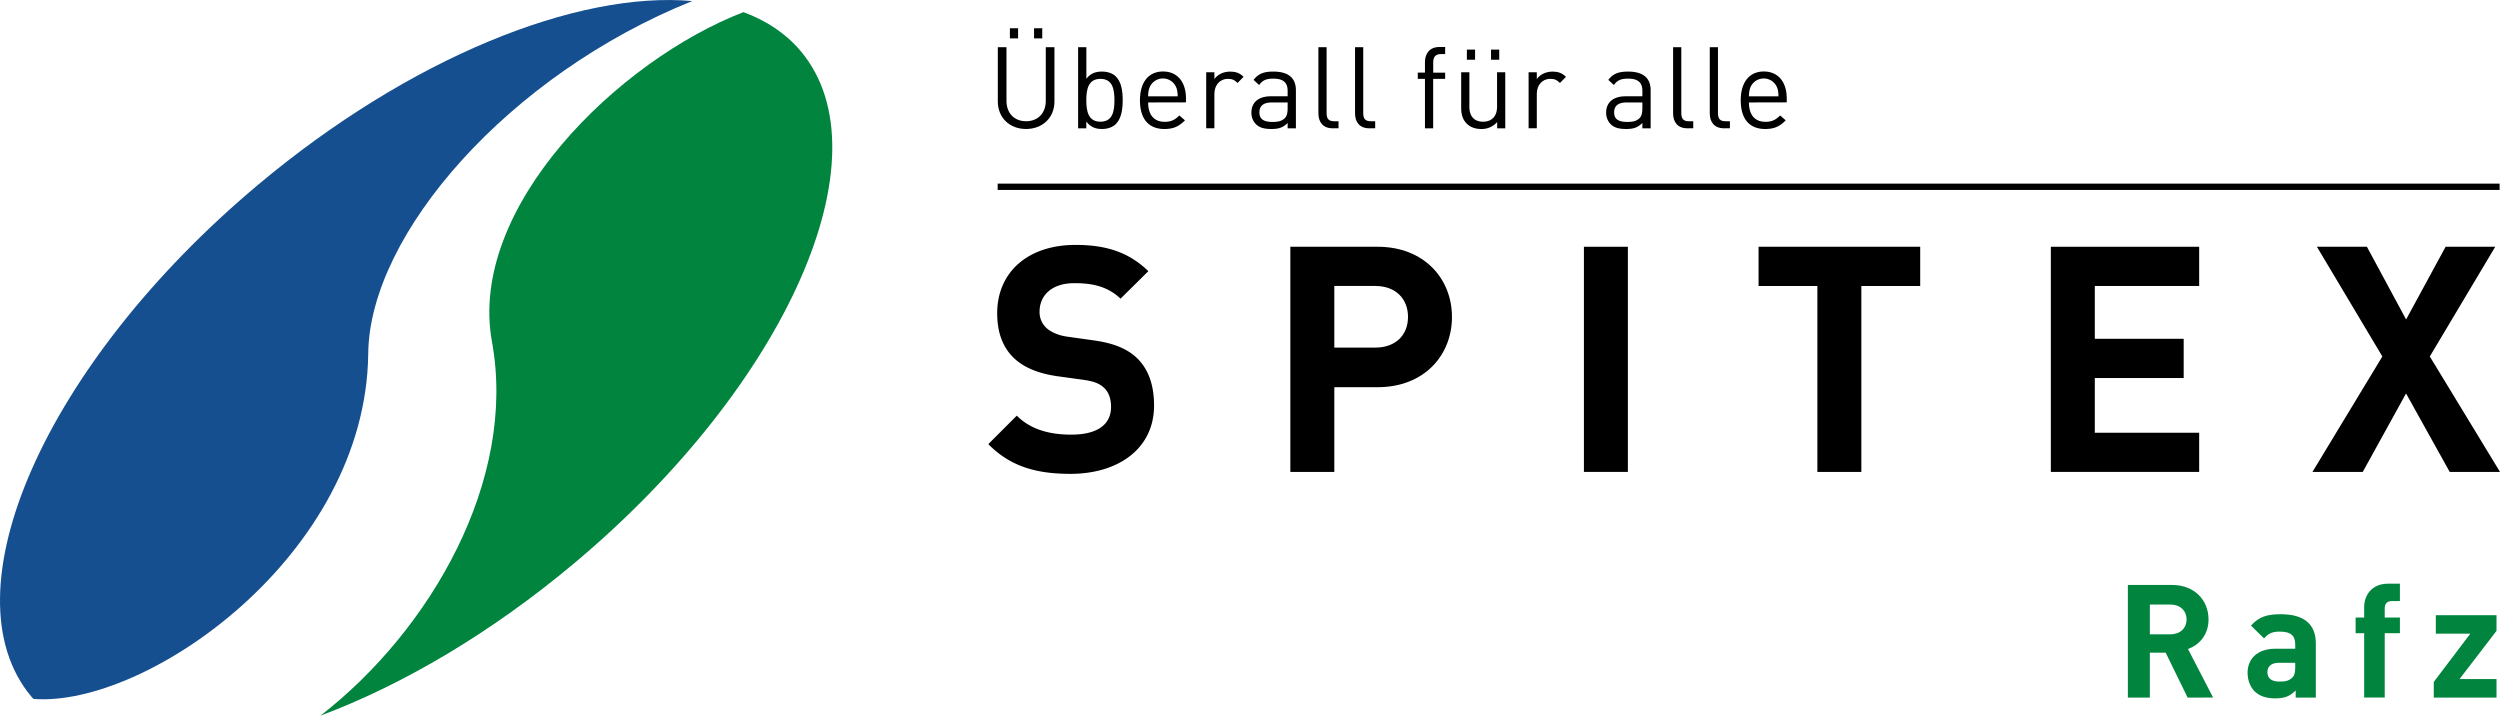
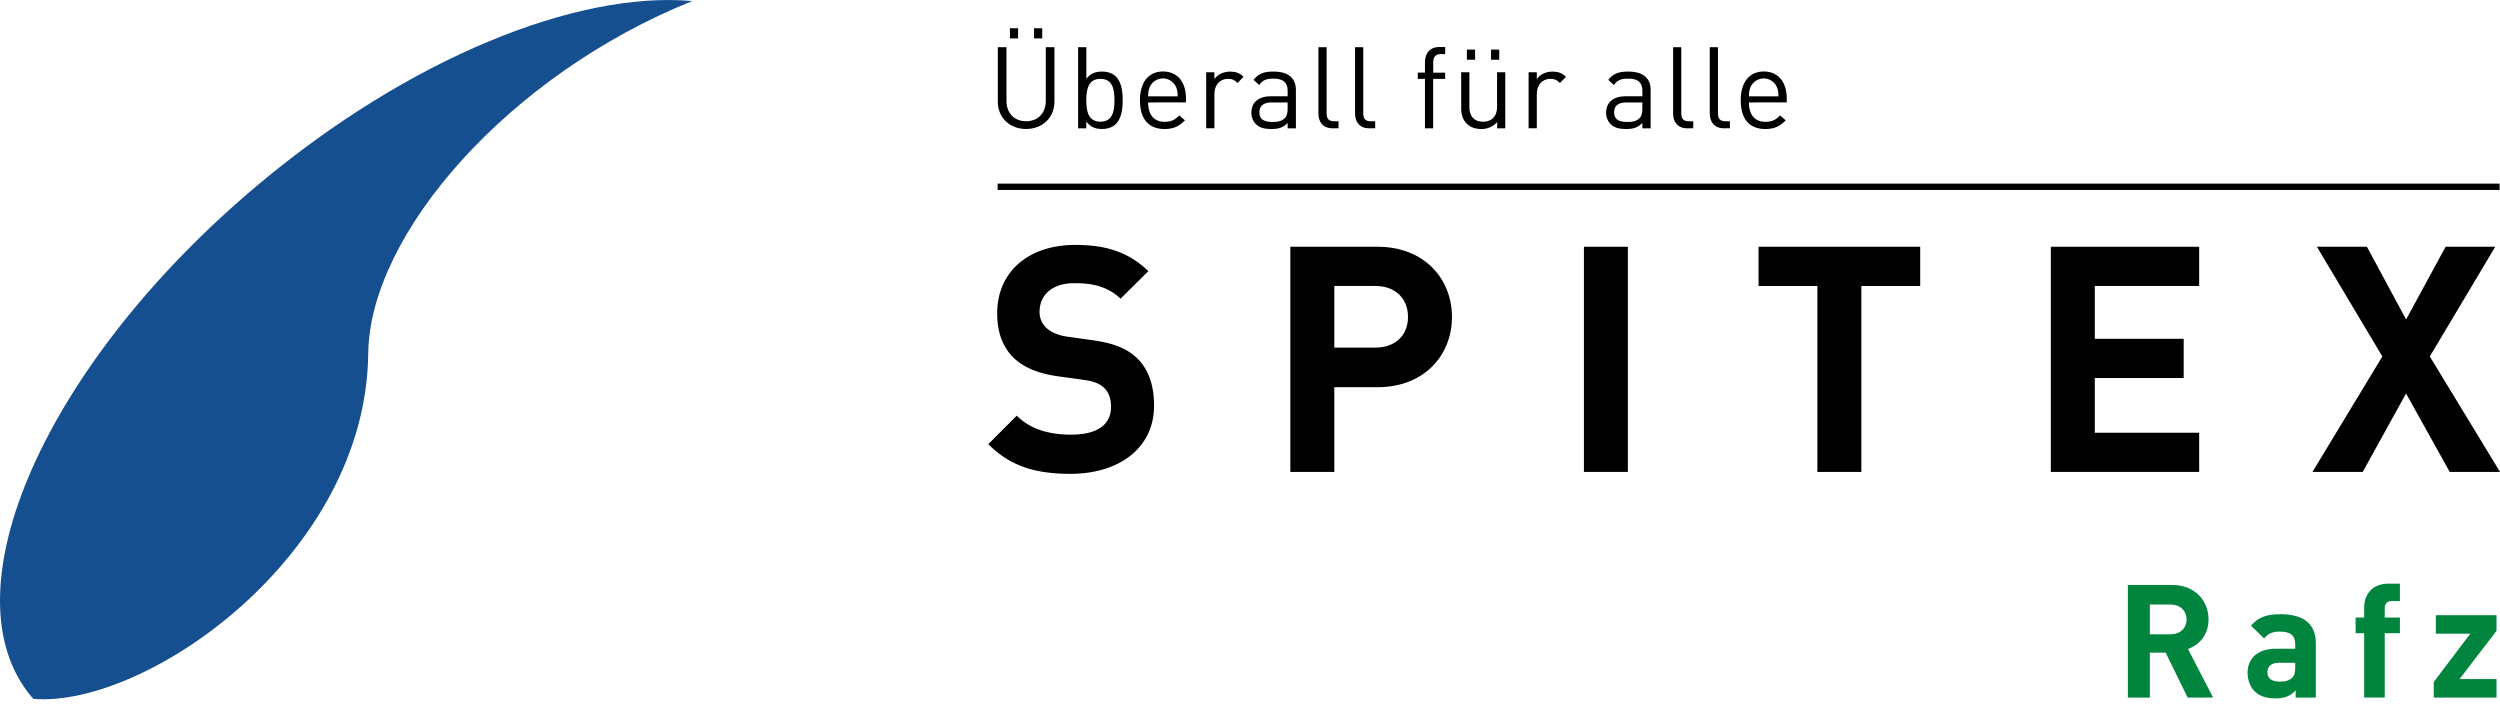
<svg xmlns="http://www.w3.org/2000/svg" viewBox="0 0 1999.79 572.49">
  <defs>
    <style>.cls-1{isolation:isolate;}.cls-2{mix-blend-mode:multiply;}.cls-3{fill:#00843e;}.cls-4{fill:#154f90;}</style>
  </defs>
  <title>logo_de</title>
  <g class="cls-1">
    <g id="DE">
      <g id="Text">
        <g class="cls-2">
          <path class="cls-3" d="M2249.93,1485.51l-17.59-35.93H2219.7v35.93h-17.59v-90.09h35.3c18.35,0,29.23,12.53,29.23,27.58,0,12.65-7.72,20.5-16.45,23.66l20.12,38.84Zm-13.66-74.4H2219.7v23.79h16.58c7.72,0,12.78-4.93,12.78-11.89S2244,1411.11,2236.27,1411.11Z" transform="translate(-500 -927.51)" />
          <path class="cls-3" d="M2336.35,1485.51v-5.69c-4.43,4.43-8.6,6.33-16.2,6.33s-12.91-1.9-16.83-5.82c-3.54-3.67-5.44-9-5.44-14.8,0-10.5,7.21-19.11,22.52-19.11H2336v-3.29c0-7.21-3.54-10.38-12.27-10.38-6.33,0-9.24,1.52-12.65,5.44l-10.5-10.25c6.45-7.08,12.78-9.11,23.79-9.11,18.47,0,28.09,7.84,28.09,23.28v43.4Zm-.38-27.84h-13c-5.95,0-9.24,2.78-9.24,7.46s3,7.59,9.49,7.59c4.55,0,7.46-.38,10.38-3.16,1.77-1.64,2.4-4.3,2.4-8.35Z" transform="translate(-500 -927.51)" />
          <path class="cls-3" d="M2407.58,1434v51.5h-16.45V1434h-6.83v-12.53h6.83v-8.22c0-9.36,5.82-18.85,19.23-18.85h9.36v13.92h-6.45c-3.92,0-5.69,2.15-5.69,5.95v7.21h12.15V1434Z" transform="translate(-500 -927.51)" />
          <path class="cls-3" d="M2446.81,1485.51V1473l29.23-38.59h-27.58v-14.8H2497v12.53l-29.61,38.59H2497v14.8Z" transform="translate(-500 -927.51)" />
        </g>
      </g>
      <g id="Logo">
-         <path class="cls-3" d="M893.54,1200.94c20.22,110.47-49.11,230.79-137.25,299.06,65.53-24.54,136.35-66,203.38-122.22,169.94-142.59,250.93-325.84,180.91-409.29-11.91-14.19-27.49-24.49-45.87-31.27C995.28,975.49,873.82,1093.2,893.54,1200.94Z" transform="translate(-500 -927.51)" />
        <path class="cls-4" d="M794.56,1210.24c1-95.65,112.69-223.1,259.21-281.89-92.15-8.24-226.18,45.29-347.67,147.23-169.94,142.59-250.93,325.84-180.91,409.29.5.59,1.07,1.12,1.58,1.7C616.93,1493.71,792.83,1371.74,794.56,1210.24Z" transform="translate(-500 -927.51)" />
        <path d="M1356.35,1306.55c-27.32,0-48.07-5.81-65.78-23.78l22.77-22.77c11.39,11.39,26.82,15.18,43.52,15.18,20.74,0,31.88-7.84,31.88-22.26,0-6.32-1.77-11.63-5.57-15.18-3.54-3.29-7.59-5.06-15.94-6.33l-21.76-3c-15.43-2.28-26.82-7.09-34.91-14.93-8.6-8.61-12.9-20.24-12.9-35.42,0-32.13,23.78-54.65,62.74-54.65,24.79,0,42.76,6.07,58.19,21l-22.26,22c-11.39-10.88-25-12.39-36.94-12.39-18.72,0-27.83,10.37-27.83,22.77a17.37,17.37,0,0,0,5.31,12.9c3.54,3.29,9.36,6.07,16.7,7.09l21.25,3c16.44,2.28,26.82,6.83,34.41,13.92,9.62,9.11,13.92,22.26,13.92,38.2C1423.14,1286.82,1394,1306.55,1356.35,1306.55Z" transform="translate(-500 -927.51)" />
        <path d="M1602,1237.23h-34.66V1305h-35.17V1124.9H1602c37.19,0,59.45,25.55,59.45,56.17S1639.23,1237.23,1602,1237.23Zm-1.77-81h-32.89v49.33h32.89c15.94,0,26.06-9.87,26.06-24.54S1616.21,1156.27,1600.27,1156.27Z" transform="translate(-500 -927.51)" />
        <path d="M1767,1305V1124.9h35.16V1305Z" transform="translate(-500 -927.51)" />
        <path d="M1988.92,1156.27V1305h-35.17V1156.27H1906.7V1124.9H2036v31.37Z" transform="translate(-500 -927.51)" />
        <path d="M2140.5,1305V1124.9h118.65v31.37h-83.48v42.25h71.09v31.38h-71.09v43.77h83.48V1305Z" transform="translate(-500 -927.51)" />
        <path d="M2459.56,1305l-34.92-62.75L2390,1305h-40.23l55.91-92.34-52.37-87.79h40l31.37,58.19,31.62-58.19H2496l-52.36,87.79,56.16,92.34Z" transform="translate(-500 -927.51)" />
        <rect x="798.04" y="146.88" width="1201.42" height="5.06" />
        <path d="M1320.77,1030.69c-13.12,0-22.6-9-22.6-22V965.26h6.93v42.92c0,9.84,6.2,16.31,15.67,16.31s15.77-6.47,15.77-16.31V965.26h6.93v43.47C1343.46,1021.66,1333.89,1030.69,1320.77,1030.69Zm-12.94-72.44v-8.11h6.56v8.11Zm19.32,0v-8.11h6.56v8.11Z" transform="translate(-500 -927.51)" />
        <path d="M1392.55,1026.77c-2.37,2.37-6.38,3.92-10.93,3.92-4.92,0-9-1.18-12.66-5.92v5.37h-6.56V965.26H1369V990.5c3.64-4.65,7.75-5.74,12.66-5.74,4.56,0,8.57,1.55,10.93,3.92,4.56,4.55,5.47,12,5.47,19S1397.11,1022.21,1392.55,1026.77Zm-12.3-36.17c-9.75,0-11.3,8.38-11.3,17.13s1.55,17.13,11.3,17.13,11.21-8.38,11.21-17.13S1390,990.59,1380.25,990.59Z" transform="translate(-500 -927.51)" />
        <path d="M1418.42,1009.46c0,9.84,4.65,15.49,13.21,15.49,5.2,0,8.2-1.55,11.76-5.1l4.47,3.92c-4.56,4.56-8.75,6.93-16.4,6.93-11.85,0-19.59-7.11-19.59-23,0-14.49,7-23,18.4-23,11.57,0,18.41,8.38,18.41,21.69v3Zm22.32-12.39a11.51,11.51,0,0,0-21,0c-1,2.46-1.19,3.82-1.37,7.47h23.69C1441.92,1000.89,1441.74,999.52,1440.74,997.06Z" transform="translate(-500 -927.51)" />
        <path d="M1489.93,993.87c-2.46-2.46-4.29-3.28-7.75-3.28-6.56,0-10.76,5.19-10.76,12v27.52h-6.56V985.31h6.56v5.47c2.46-3.74,7.38-6,12.58-6,4.28,0,7.56,1,10.75,4.19Z" transform="translate(-500 -927.51)" />
        <path d="M1530,1030.14v-4.28c-3.64,3.64-6.93,4.83-12.94,4.83-6.2,0-9.84-1.18-12.66-4.1a12.92,12.92,0,0,1-3.37-9.11c0-7.84,5.47-12.94,15.49-12.94H1530v-4.28c0-6.56-3.28-9.84-11.48-9.84-5.74,0-8.65,1.37-11.3,5.1l-4.47-4.1c4-5.19,8.57-6.65,15.86-6.65,12,0,18,5.19,18,14.94v30.43Zm0-20.68h-12.58c-6.74,0-10,2.73-10,7.93s3.19,7.65,10.29,7.65c3.83,0,7.2-.27,10-3,1.55-1.46,2.28-4,2.28-7.74Z" transform="translate(-500 -927.51)" />
        <path d="M1566,1030.14c-7.83,0-11.39-5.1-11.39-11.94V965.26h6.56v52.67c0,4.37,1.46,6.56,6,6.56h3.55v5.65Z" transform="translate(-500 -927.51)" />
        <path d="M1595.31,1030.14c-7.83,0-11.39-5.1-11.39-11.94V965.26h6.56v52.67c0,4.37,1.46,6.56,6,6.56h3.55v5.65Z" transform="translate(-500 -927.51)" />
        <path d="M1646.41,990.59v39.55h-6.56V990.59h-5.74v-5h5.74v-8.47c0-6.65,3.74-12,11.39-12H1656v5.65h-3.55c-4.19,0-6,2.46-6,6.56v8.29H1656v5Z" transform="translate(-500 -927.51)" />
        <path d="M1697.61,1030.14v-5a16.43,16.43,0,0,1-12.66,5.56c-4.83,0-8.84-1.46-11.57-4.19-3.19-3.1-4.56-7.38-4.56-12.57V985.31h6.56v27.61c0,7.93,4.19,11.94,10.93,11.94s11.21-4.1,11.21-11.94V985.31h6.56v44.83Zm-24.23-54.85v-8.11h6.56v8.11Zm19.32,0v-8.11h6.56v8.11Z" transform="translate(-500 -927.51)" />
        <path d="M1747.81,993.87c-2.46-2.46-4.28-3.28-7.75-3.28-6.56,0-10.75,5.19-10.75,12v27.52h-6.56V985.31h6.56v5.47c2.46-3.74,7.38-6,12.57-6,4.29,0,7.57,1,10.76,4.19Z" transform="translate(-500 -927.51)" />
        <path d="M1813.76,1030.14v-4.28c-3.64,3.64-6.93,4.83-12.94,4.83-6.2,0-9.84-1.18-12.66-4.1a12.92,12.92,0,0,1-3.37-9.11c0-7.84,5.47-12.94,15.49-12.94h13.49v-4.28c0-6.56-3.28-9.84-11.48-9.84-5.74,0-8.65,1.37-11.3,5.1l-4.47-4.1c4-5.19,8.57-6.65,15.86-6.65,12,0,18,5.19,18,14.94v30.43Zm0-20.68h-12.58c-6.74,0-10,2.73-10,7.93s3.19,7.65,10.29,7.65c3.83,0,7.2-.27,10-3,1.55-1.46,2.28-4,2.28-7.74Z" transform="translate(-500 -927.51)" />
        <path d="M1849.73,1030.14c-7.83,0-11.39-5.1-11.39-11.94V965.26h6.56v52.67c0,4.37,1.46,6.56,6,6.56h3.55v5.65Z" transform="translate(-500 -927.51)" />
        <path d="M1879.06,1030.14c-7.83,0-11.39-5.1-11.39-11.94V965.26h6.56v52.67c0,4.37,1.46,6.56,6,6.56h3.55v5.65Z" transform="translate(-500 -927.51)" />
        <path d="M1899,1009.46c0,9.84,4.65,15.49,13.21,15.49,5.2,0,8.2-1.55,11.76-5.1l4.46,3.92c-4.55,4.56-8.75,6.93-16.4,6.93-11.84,0-19.59-7.11-19.59-23,0-14.49,7-23,18.41-23,11.57,0,18.4,8.38,18.4,21.69v3Zm22.33-12.39a11.51,11.51,0,0,0-21,0c-1,2.46-1.18,3.82-1.37,7.47h23.69C1922.52,1000.89,1922.34,999.52,1921.34,997.06Z" transform="translate(-500 -927.51)" />
      </g>
    </g>
  </g>
</svg>